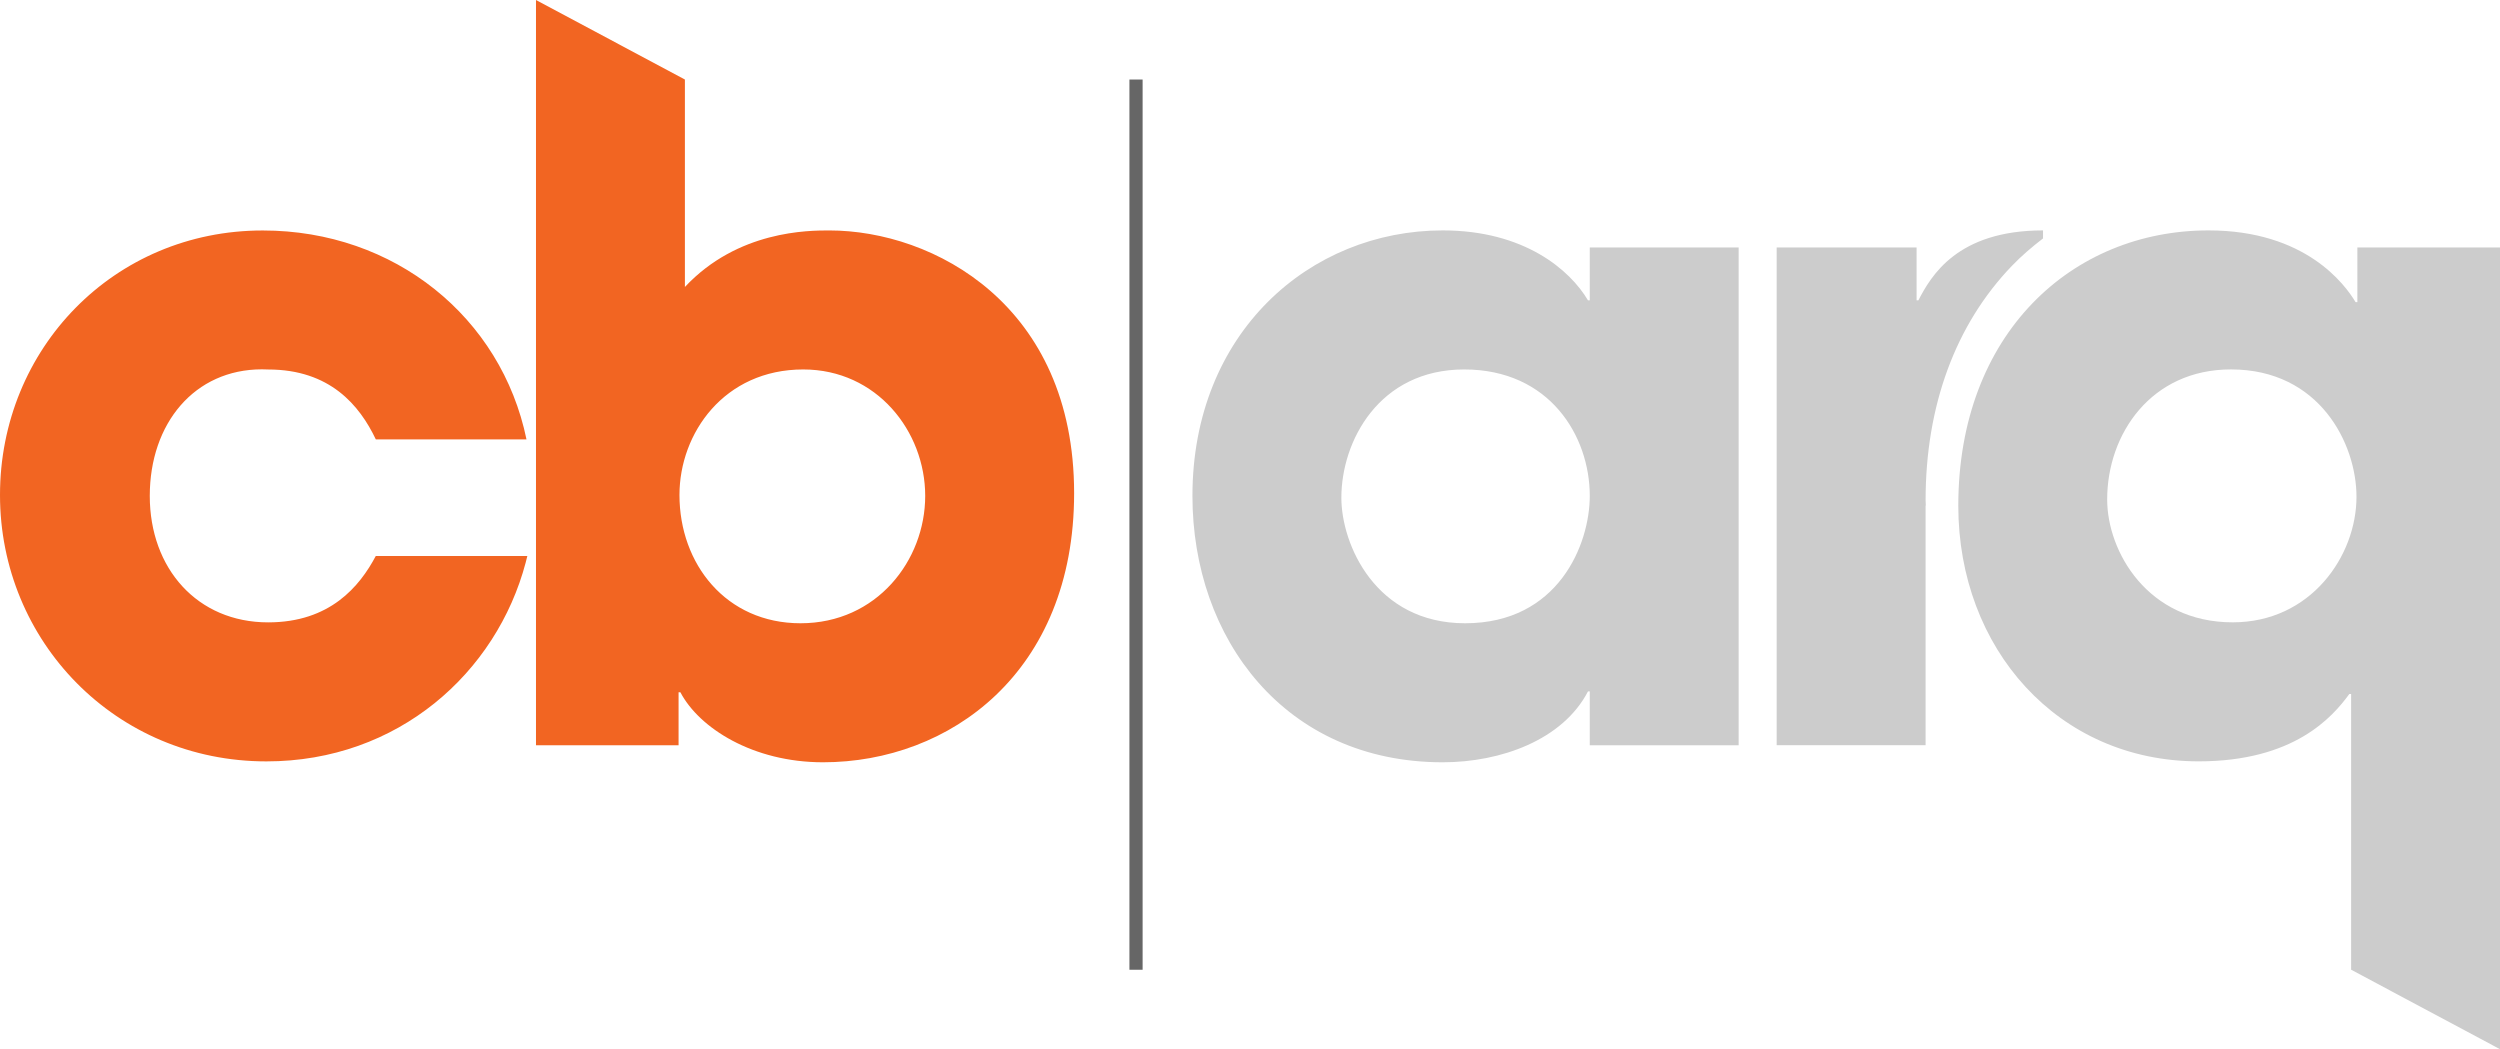
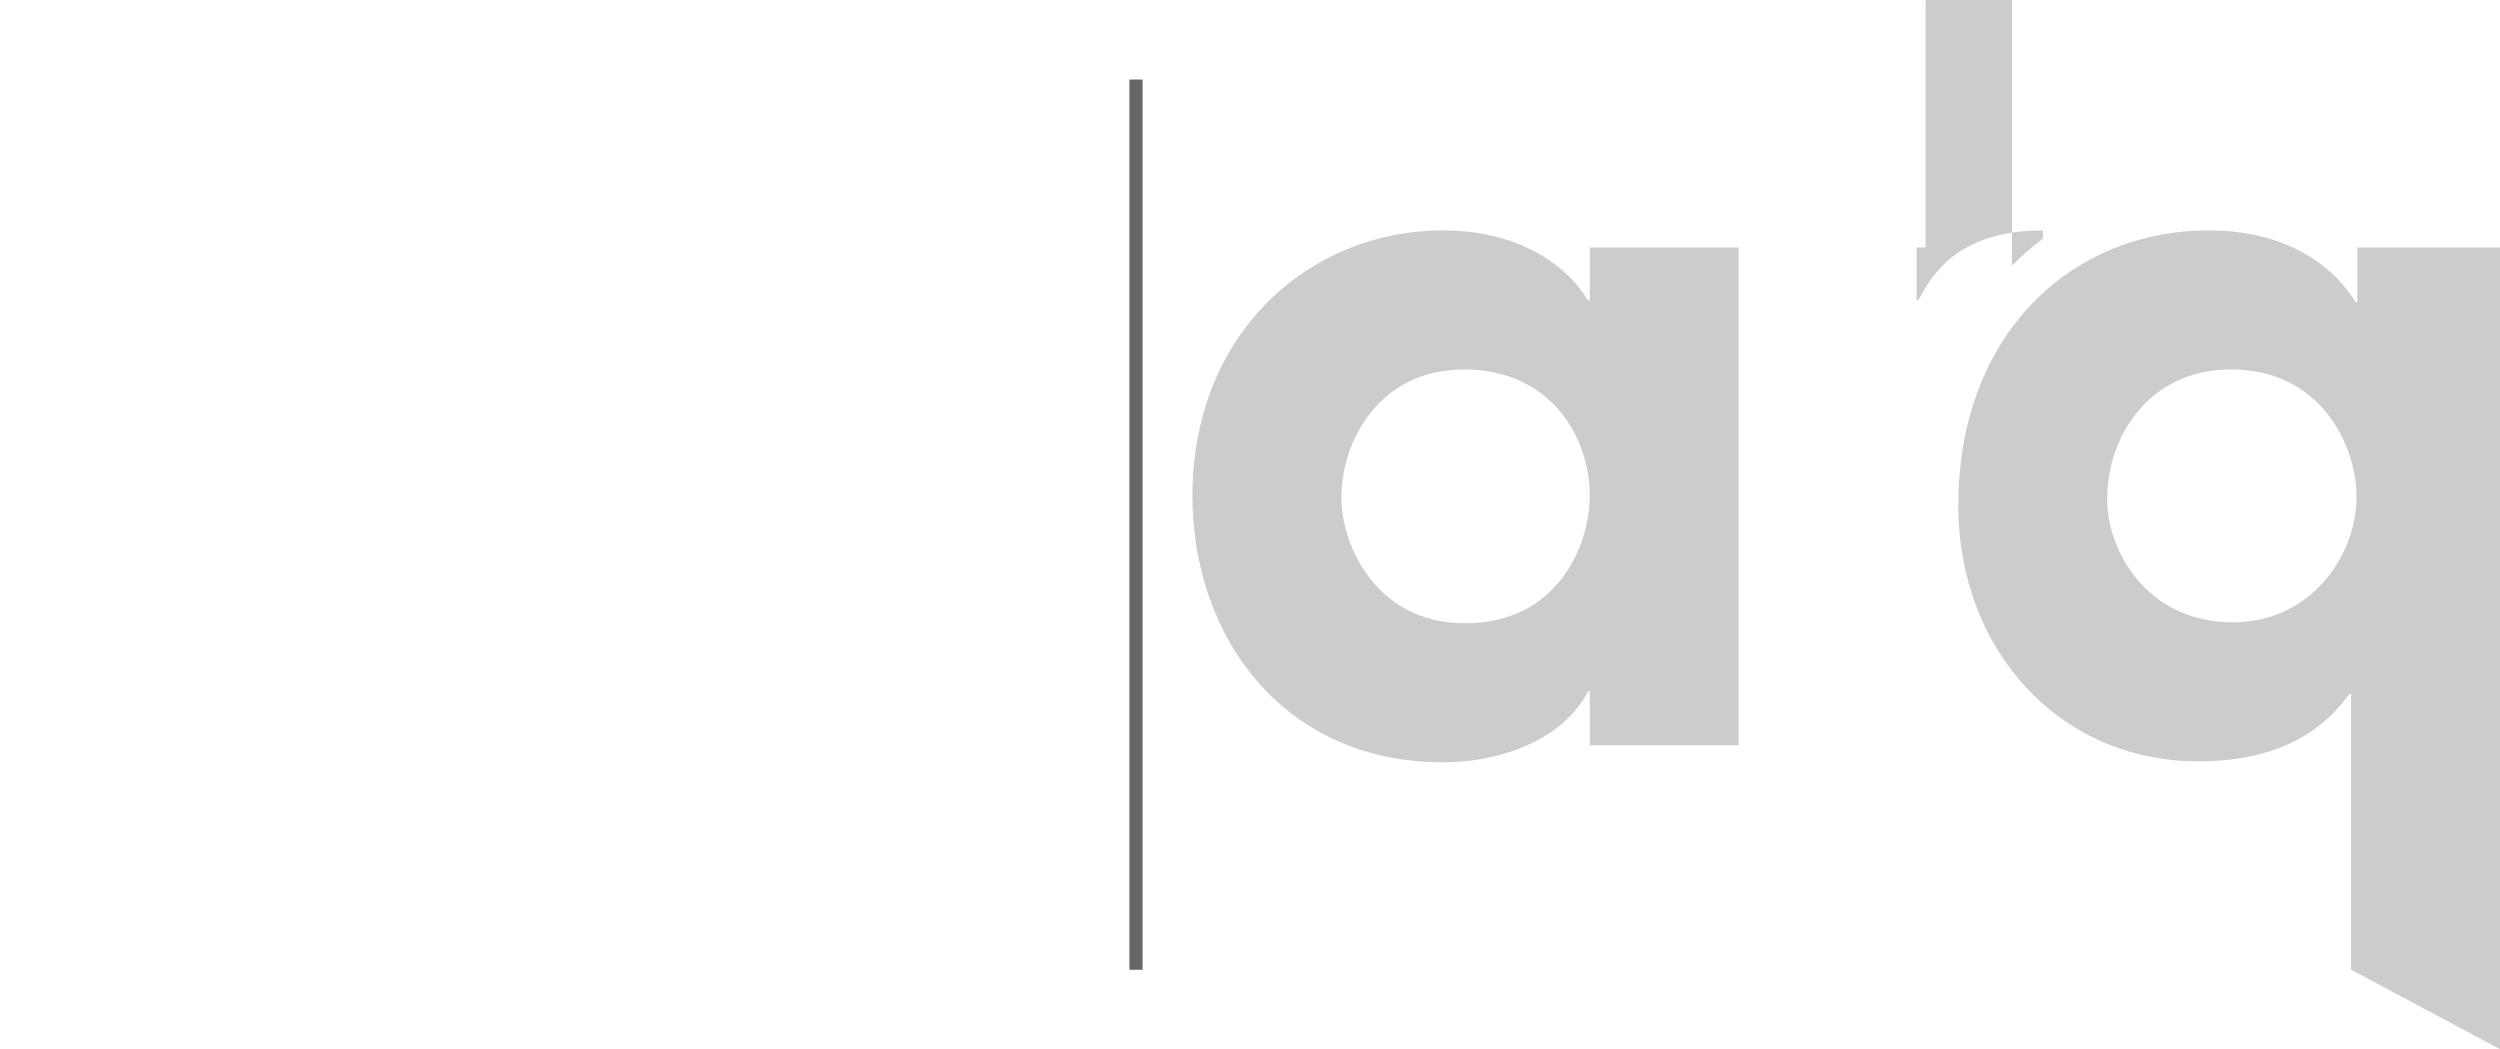
<svg xmlns="http://www.w3.org/2000/svg" id="b" viewBox="0 0 616.11 258.58">
  <defs>
    <style>.d{fill:#ccc;}.d,.e,.f{stroke-width:0px;}.e{fill:#666;}.f{fill:#f26522;}</style>
  </defs>
  <g id="c">
    <rect class="e" x="278.34" y="19.6" width="3.25" height="219.39" />
-     <path class="f" d="m66.09,153.38c-17.46,0-29.18-13.27-29.18-31.16s11.03-31.2,27.65-31.2c.5,0,1.01.01,1.53.04,15.24,0,22.54,8.84,26.53,17.23h37.13c-6.19-30.06-32.49-51.49-64.99-51.49C28.06,56.79,0,85.96,0,121.99s28.51,65.65,65.64,65.65c32.5,0,56.73-21.89,63.91-48.99,0-.02.01-.03.01-.05.14-.52.27-1.05.4-1.58h-37.35c-3.98,7.51-11.28,16.36-26.53,16.36ZM204.37,56.79c-5.09,0-22.54,0-35.58,13.93V19.6L132.09,0v183.66h35.14v-13.05h.45c4.65,8.84,17.91,17.25,35.14,17.25,31.17,0,61.89-22.11,61.89-66.31,0-46.42-34.7-64.76-60.34-64.76Zm-7.08,96.81c-18.35,0-29.84-14.6-29.84-31.61,0-15.26,11.05-30.94,30.5-30.94,18.12,0,30.06,15.25,30.06,31.16s-11.94,31.39-30.73,31.39Z" />
-     <path class="d" d="m391.79,74.02h-.44c-4.43-7.5-15.7-17.24-35.8-17.24-32.72,0-61.68,25.2-61.68,65.43,0,35.14,22.77,65.65,61.68,65.65,14.36,0,29.61-5.53,35.8-17.47h.44v13.27h36.69V60.99h-36.69v13.04Zm-30.72,79.58c-22.1,0-30.5-19.46-30.5-30.94,0-13.93,9.28-31.61,30.28-31.61s30.94,16.35,30.94,31.16c0,11.93-7.74,31.39-30.72,31.39Zm134.77-88.1c2.38-2.48,4.97-4.68,7.65-6.74v-1.98c-21.21,0-27.62,11.28-30.72,17.24h-.44v-13.04h-34.48v122.67h36.7v-59.01s.03-.06.05-.1c0-.41-.05-.81-.05-1.23,0-23.33,7.36-43.34,21.29-57.81Zm85.12-4.52v13.48h-.44c-2.65-4.42-12.38-17.68-36.25-17.68-33.6,0-61.66,25.41-61.66,67.86,0,35.14,24.53,62.99,59.23,62.99,23.43,0,32.94-10.84,37.13-16.59h.45v67.94l35.06,18.72.2.11,1.44.77V60.99h-35.15Zm-30.72,92.39c-21,0-30.94-17.47-30.94-30.28,0-16.14,10.83-32.05,30.5-32.05,21.87,0,30.94,18.34,30.94,31.39,0,14.59-11.27,30.94-30.5,30.94Z" />
+     <path class="d" d="m391.79,74.02h-.44c-4.43-7.5-15.7-17.24-35.8-17.24-32.72,0-61.68,25.2-61.68,65.43,0,35.14,22.77,65.65,61.68,65.65,14.36,0,29.61-5.53,35.8-17.47h.44v13.27h36.69V60.99h-36.69v13.04Zm-30.72,79.58c-22.1,0-30.5-19.46-30.5-30.94,0-13.93,9.28-31.61,30.28-31.61s30.94,16.35,30.94,31.16c0,11.93-7.74,31.39-30.72,31.39Zm134.77-88.1c2.38-2.48,4.97-4.68,7.65-6.74v-1.98c-21.21,0-27.62,11.28-30.72,17.24h-.44v-13.04h-34.48h36.7v-59.01s.03-.06.05-.1c0-.41-.05-.81-.05-1.23,0-23.33,7.36-43.34,21.29-57.81Zm85.12-4.52v13.48h-.44c-2.65-4.42-12.38-17.68-36.25-17.68-33.6,0-61.66,25.41-61.66,67.86,0,35.14,24.53,62.99,59.23,62.99,23.43,0,32.94-10.84,37.13-16.59h.45v67.94l35.06,18.72.2.11,1.44.77V60.99h-35.15Zm-30.72,92.39c-21,0-30.94-17.47-30.94-30.28,0-16.14,10.83-32.05,30.5-32.05,21.87,0,30.94,18.34,30.94,31.39,0,14.59-11.27,30.94-30.5,30.94Z" />
  </g>
</svg>